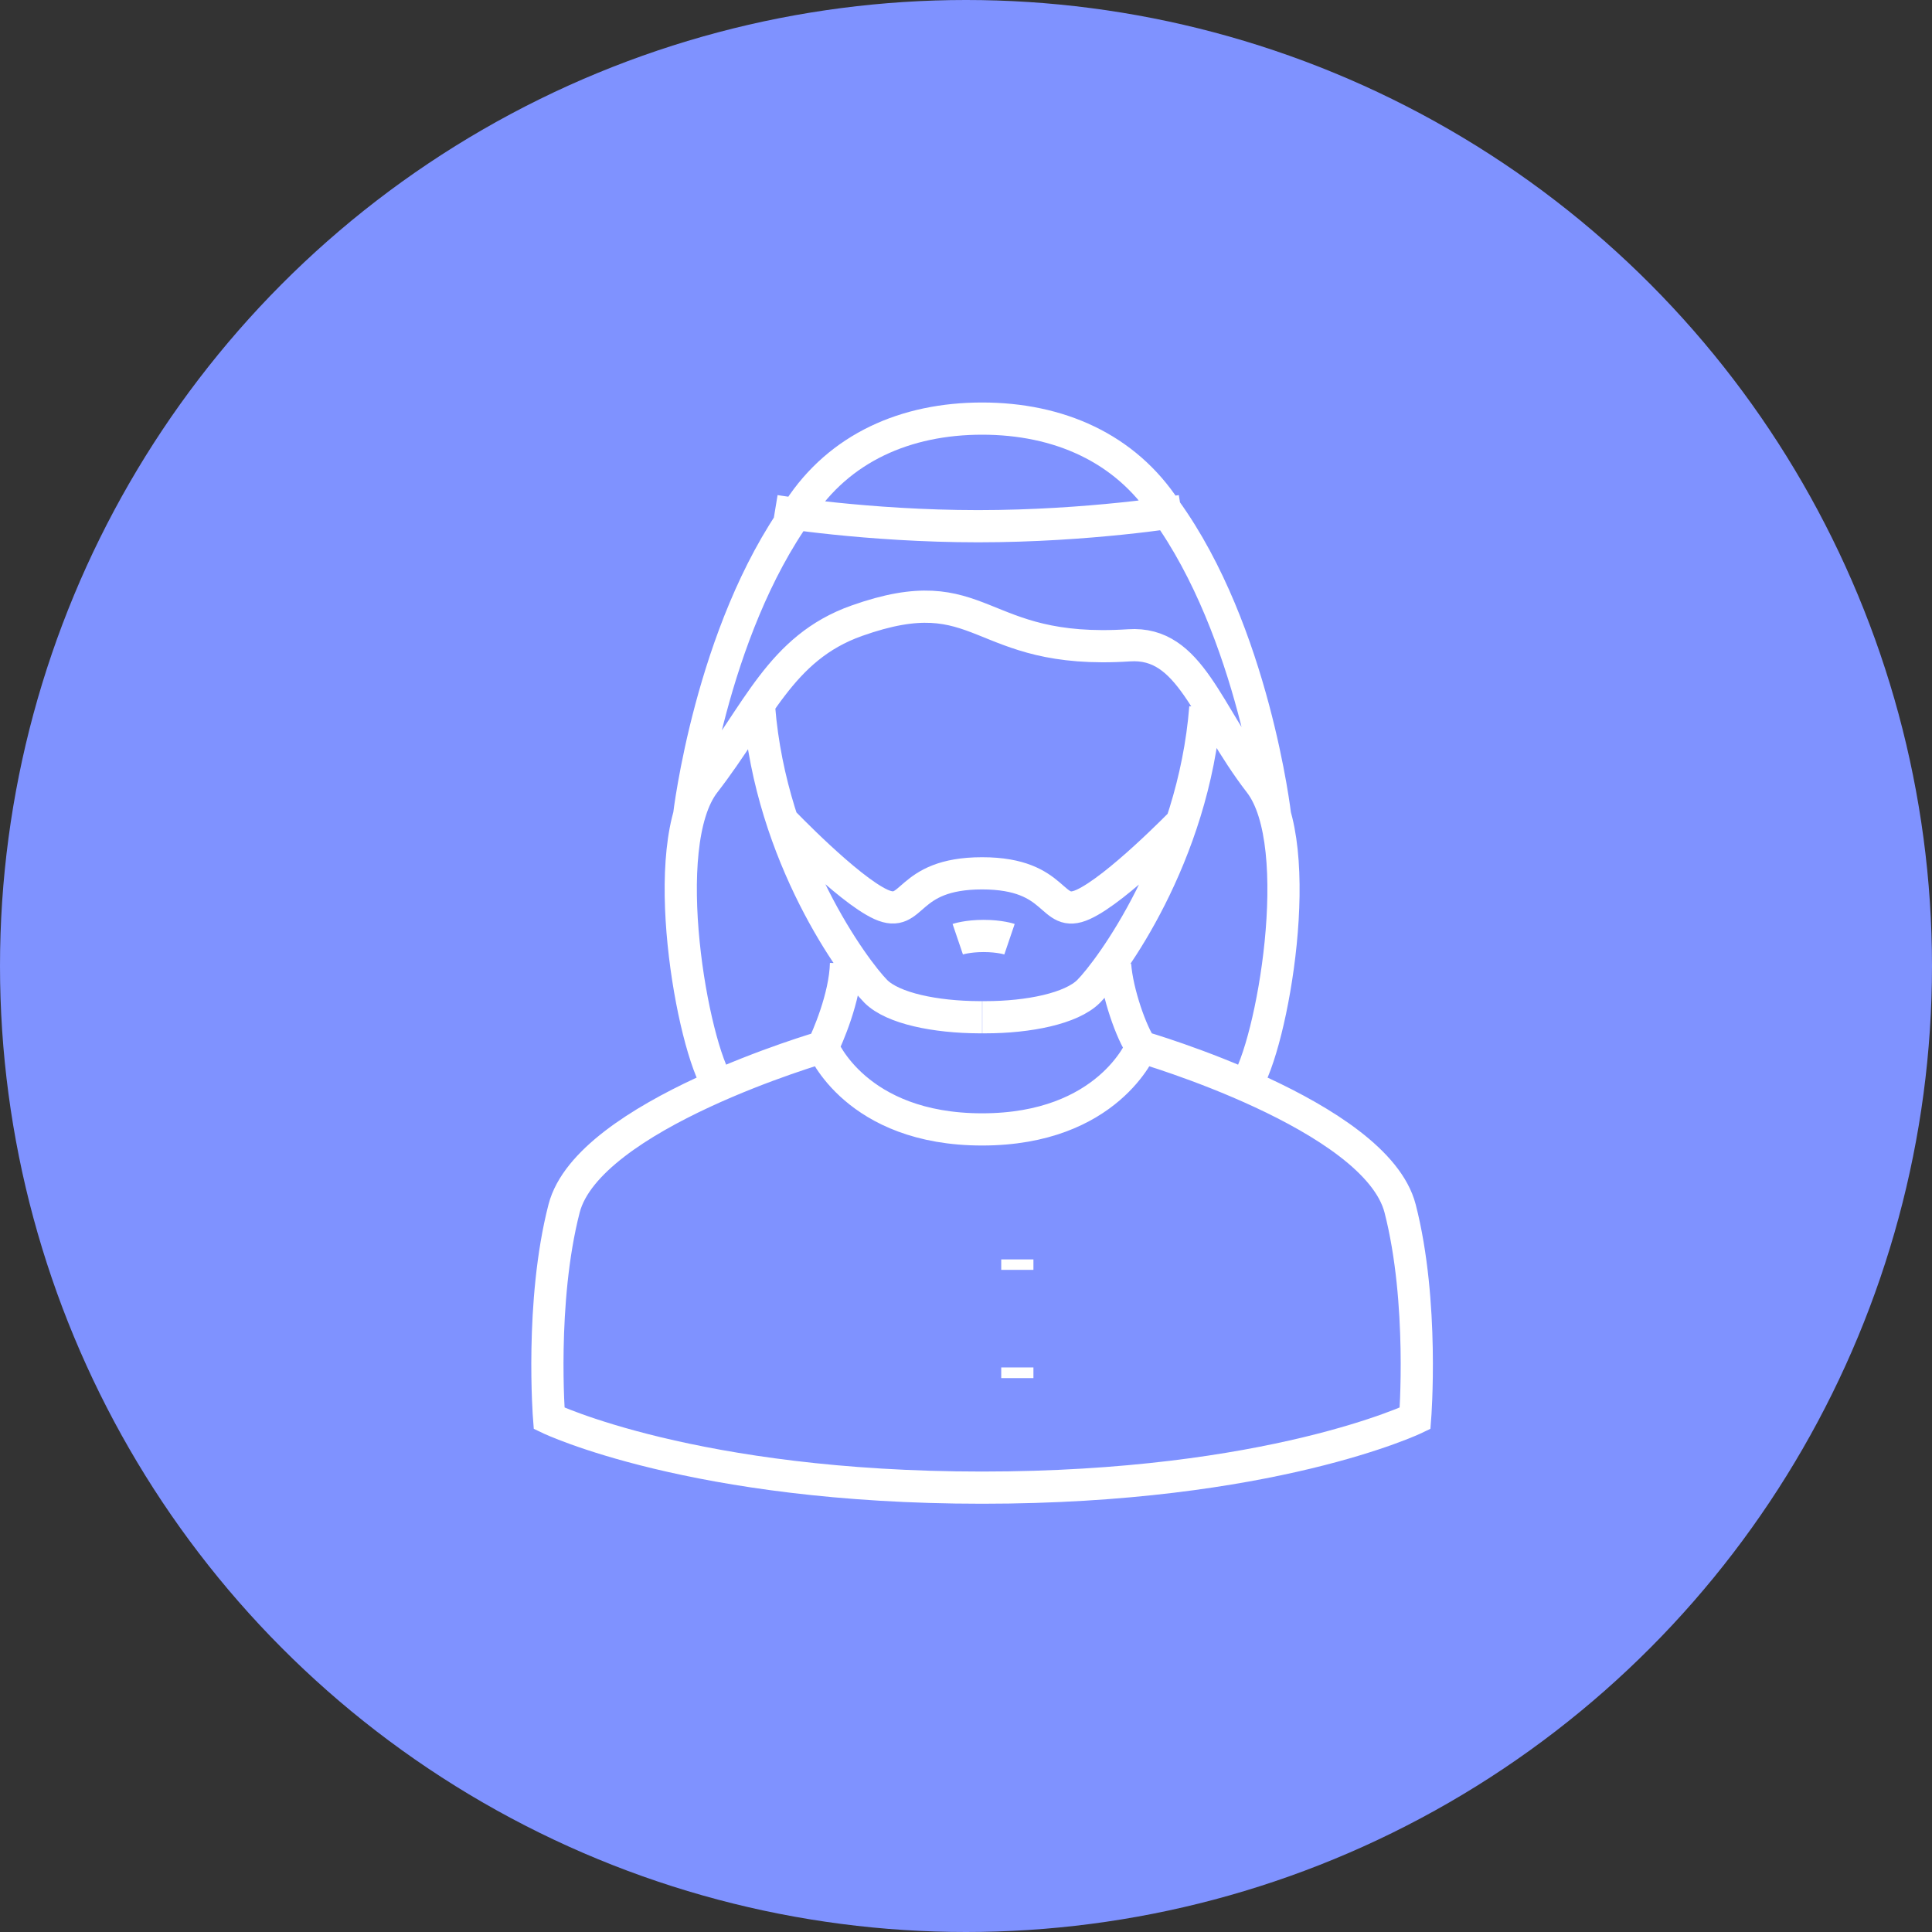
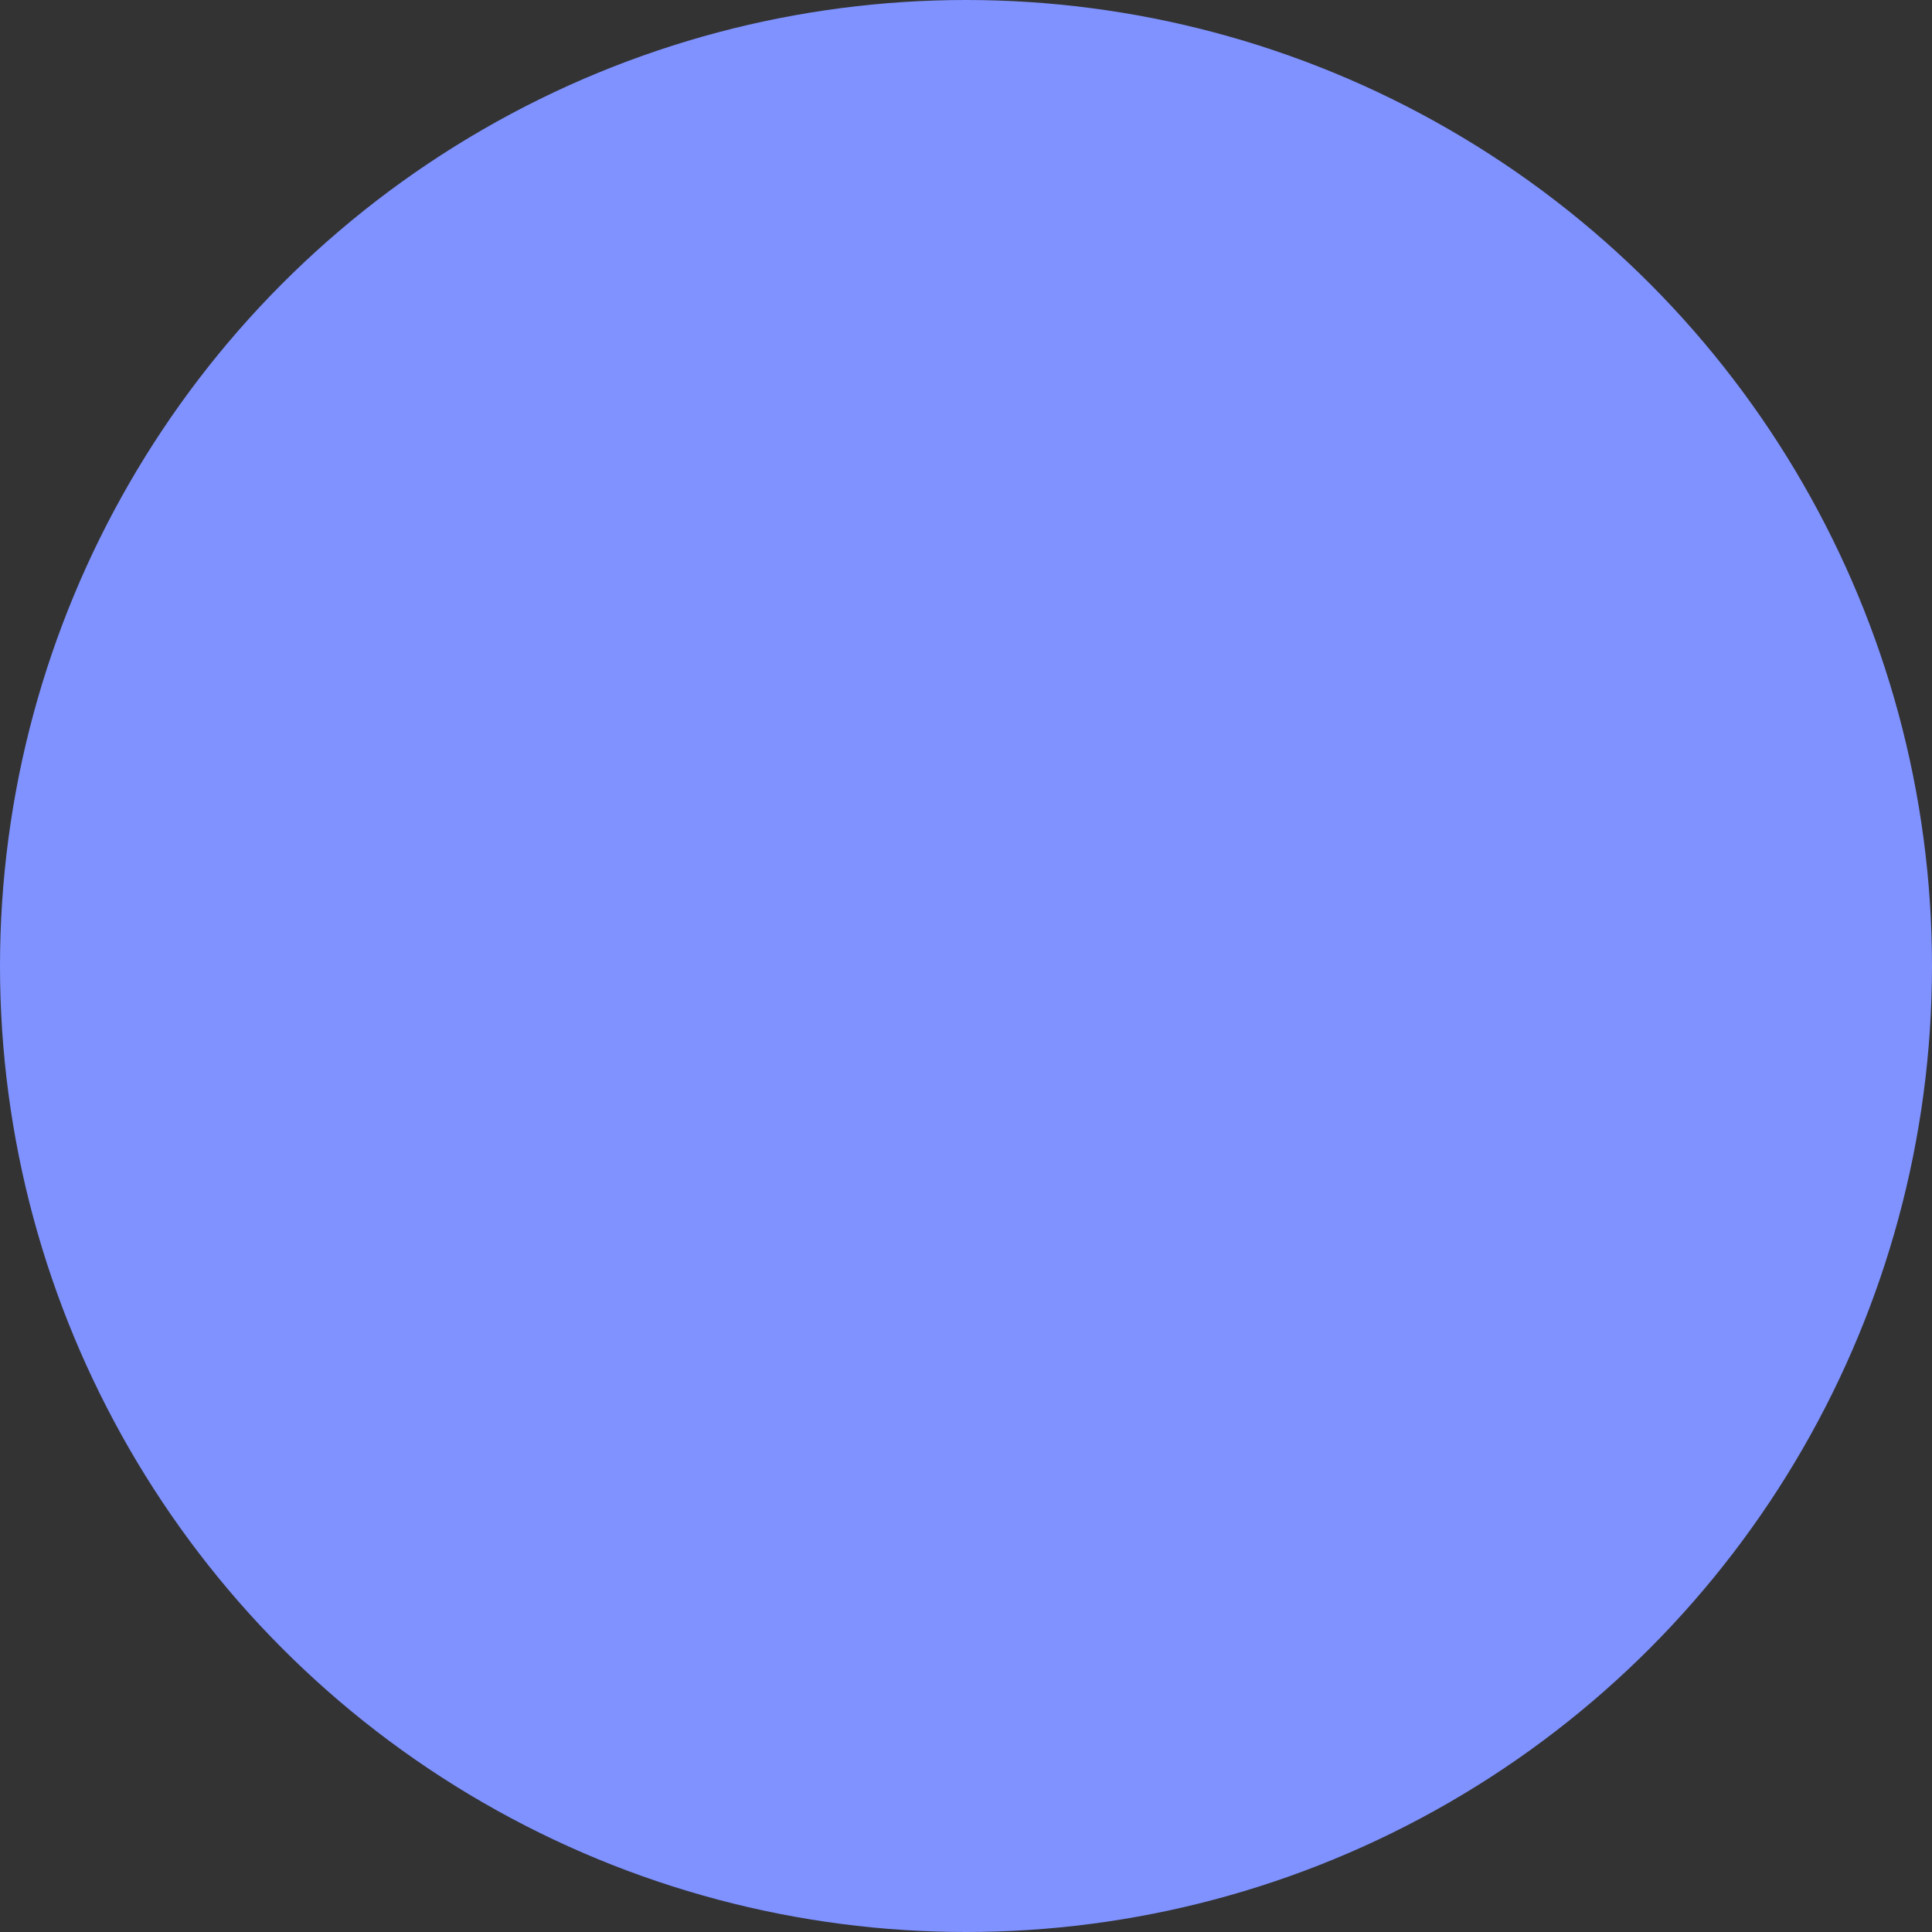
<svg xmlns="http://www.w3.org/2000/svg" width="60" height="60" viewBox="0 0 60 60" fill="none">
  <rect x="0" y="0" width="60" height="60" fill="#333333" stroke="none" />
  <circle cx="30" cy="30" r="30" fill="#7F92FF" />
-   <path d="M35.448 32.516C35.145 32.105 34.692 30.829 34.631 29.965M35.448 32.516C35.448 32.516 42.732 34.623 43.482 37.532C44.231 40.442 43.947 44.047 43.947 44.047C43.947 44.047 39.465 46.2 30.5 46.2C21.535 46.2 17.053 44.047 17.053 44.047C17.053 44.047 16.769 40.442 17.518 37.532C18.268 34.623 25.552 32.516 25.552 32.516M35.448 32.516C35.448 32.516 34.422 35.075 30.5 35.075C26.578 35.075 25.552 32.516 25.552 32.516M26.274 29.917C26.247 30.991 25.68 32.253 25.552 32.516M23.574 21.972C23.945 26.609 26.537 30.12 27.199 30.788C27.732 31.321 29.062 31.585 30.405 31.591C30.419 31.591 30.439 31.591 30.453 31.591C30.466 31.591 30.486 31.591 30.5 31.591M36.204 15.835C34.942 13.905 32.87 13 30.5 13C28.131 13 26.065 13.905 24.809 15.835M30.507 31.591C30.507 31.591 30.541 31.591 30.554 31.591C30.567 31.591 30.588 31.591 30.601 31.591C31.945 31.591 33.275 31.321 33.808 30.788C34.469 30.127 37.068 26.609 37.433 21.972M24.067 15.869C24.067 15.869 26.929 16.342 30.378 16.342C33.828 16.342 36.69 15.869 36.69 15.869M38.682 33.704C39.499 32.51 40.626 26.252 39.121 24.307C37.453 22.147 36.974 19.913 35.063 20.041C30.291 20.352 30.581 17.867 26.605 19.278C24.229 20.122 23.547 22.154 21.879 24.307C20.374 26.252 21.508 32.516 22.318 33.704M31.594 39.112V39.436M31.594 42.467V42.798M21.4 25.334C21.4 25.334 22.068 19.629 24.802 15.835M39.6 25.334C39.6 25.334 38.938 19.629 36.198 15.835M36.711 25.529C36.711 25.529 34.685 27.615 33.639 28.088C32.599 28.56 32.903 27.122 30.5 27.122C28.097 27.122 28.401 28.554 27.361 28.088C26.321 27.615 24.289 25.489 24.289 25.489M31.351 29.168C31.351 29.168 31.054 29.067 30.547 29.067C30.041 29.067 29.744 29.168 29.744 29.168" stroke="white" stroke-miterlimit="10" />
</svg>